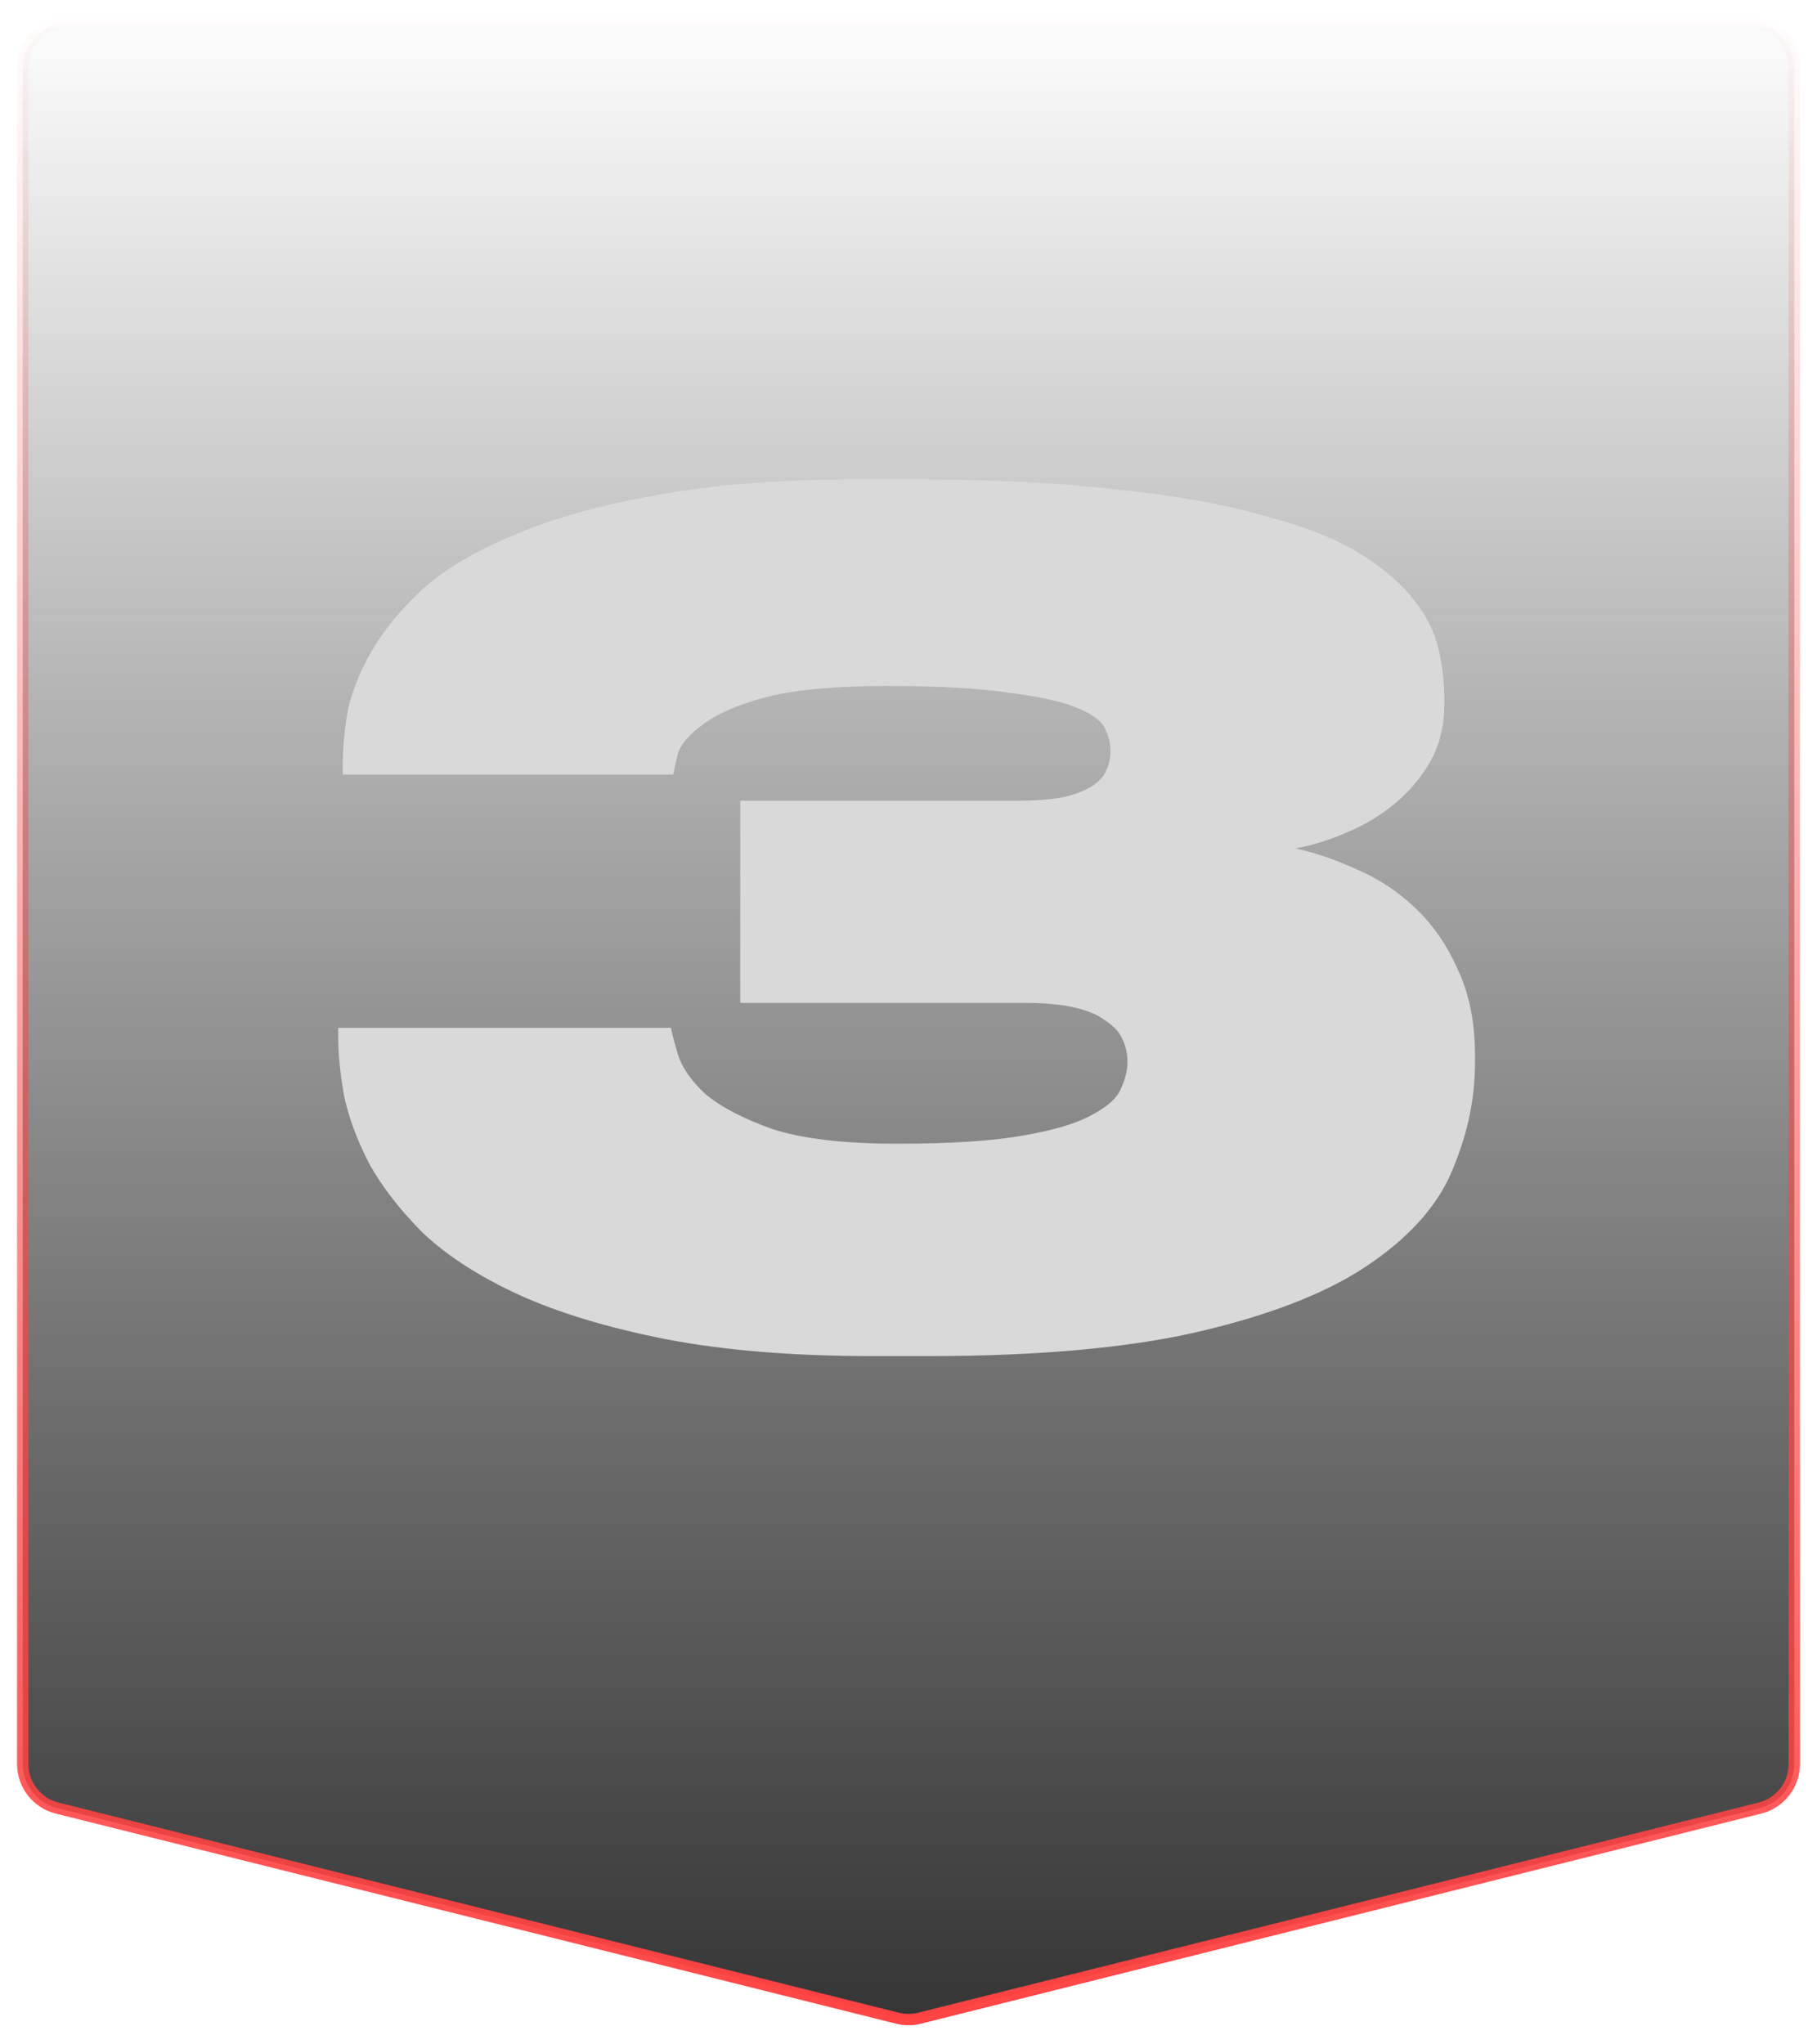
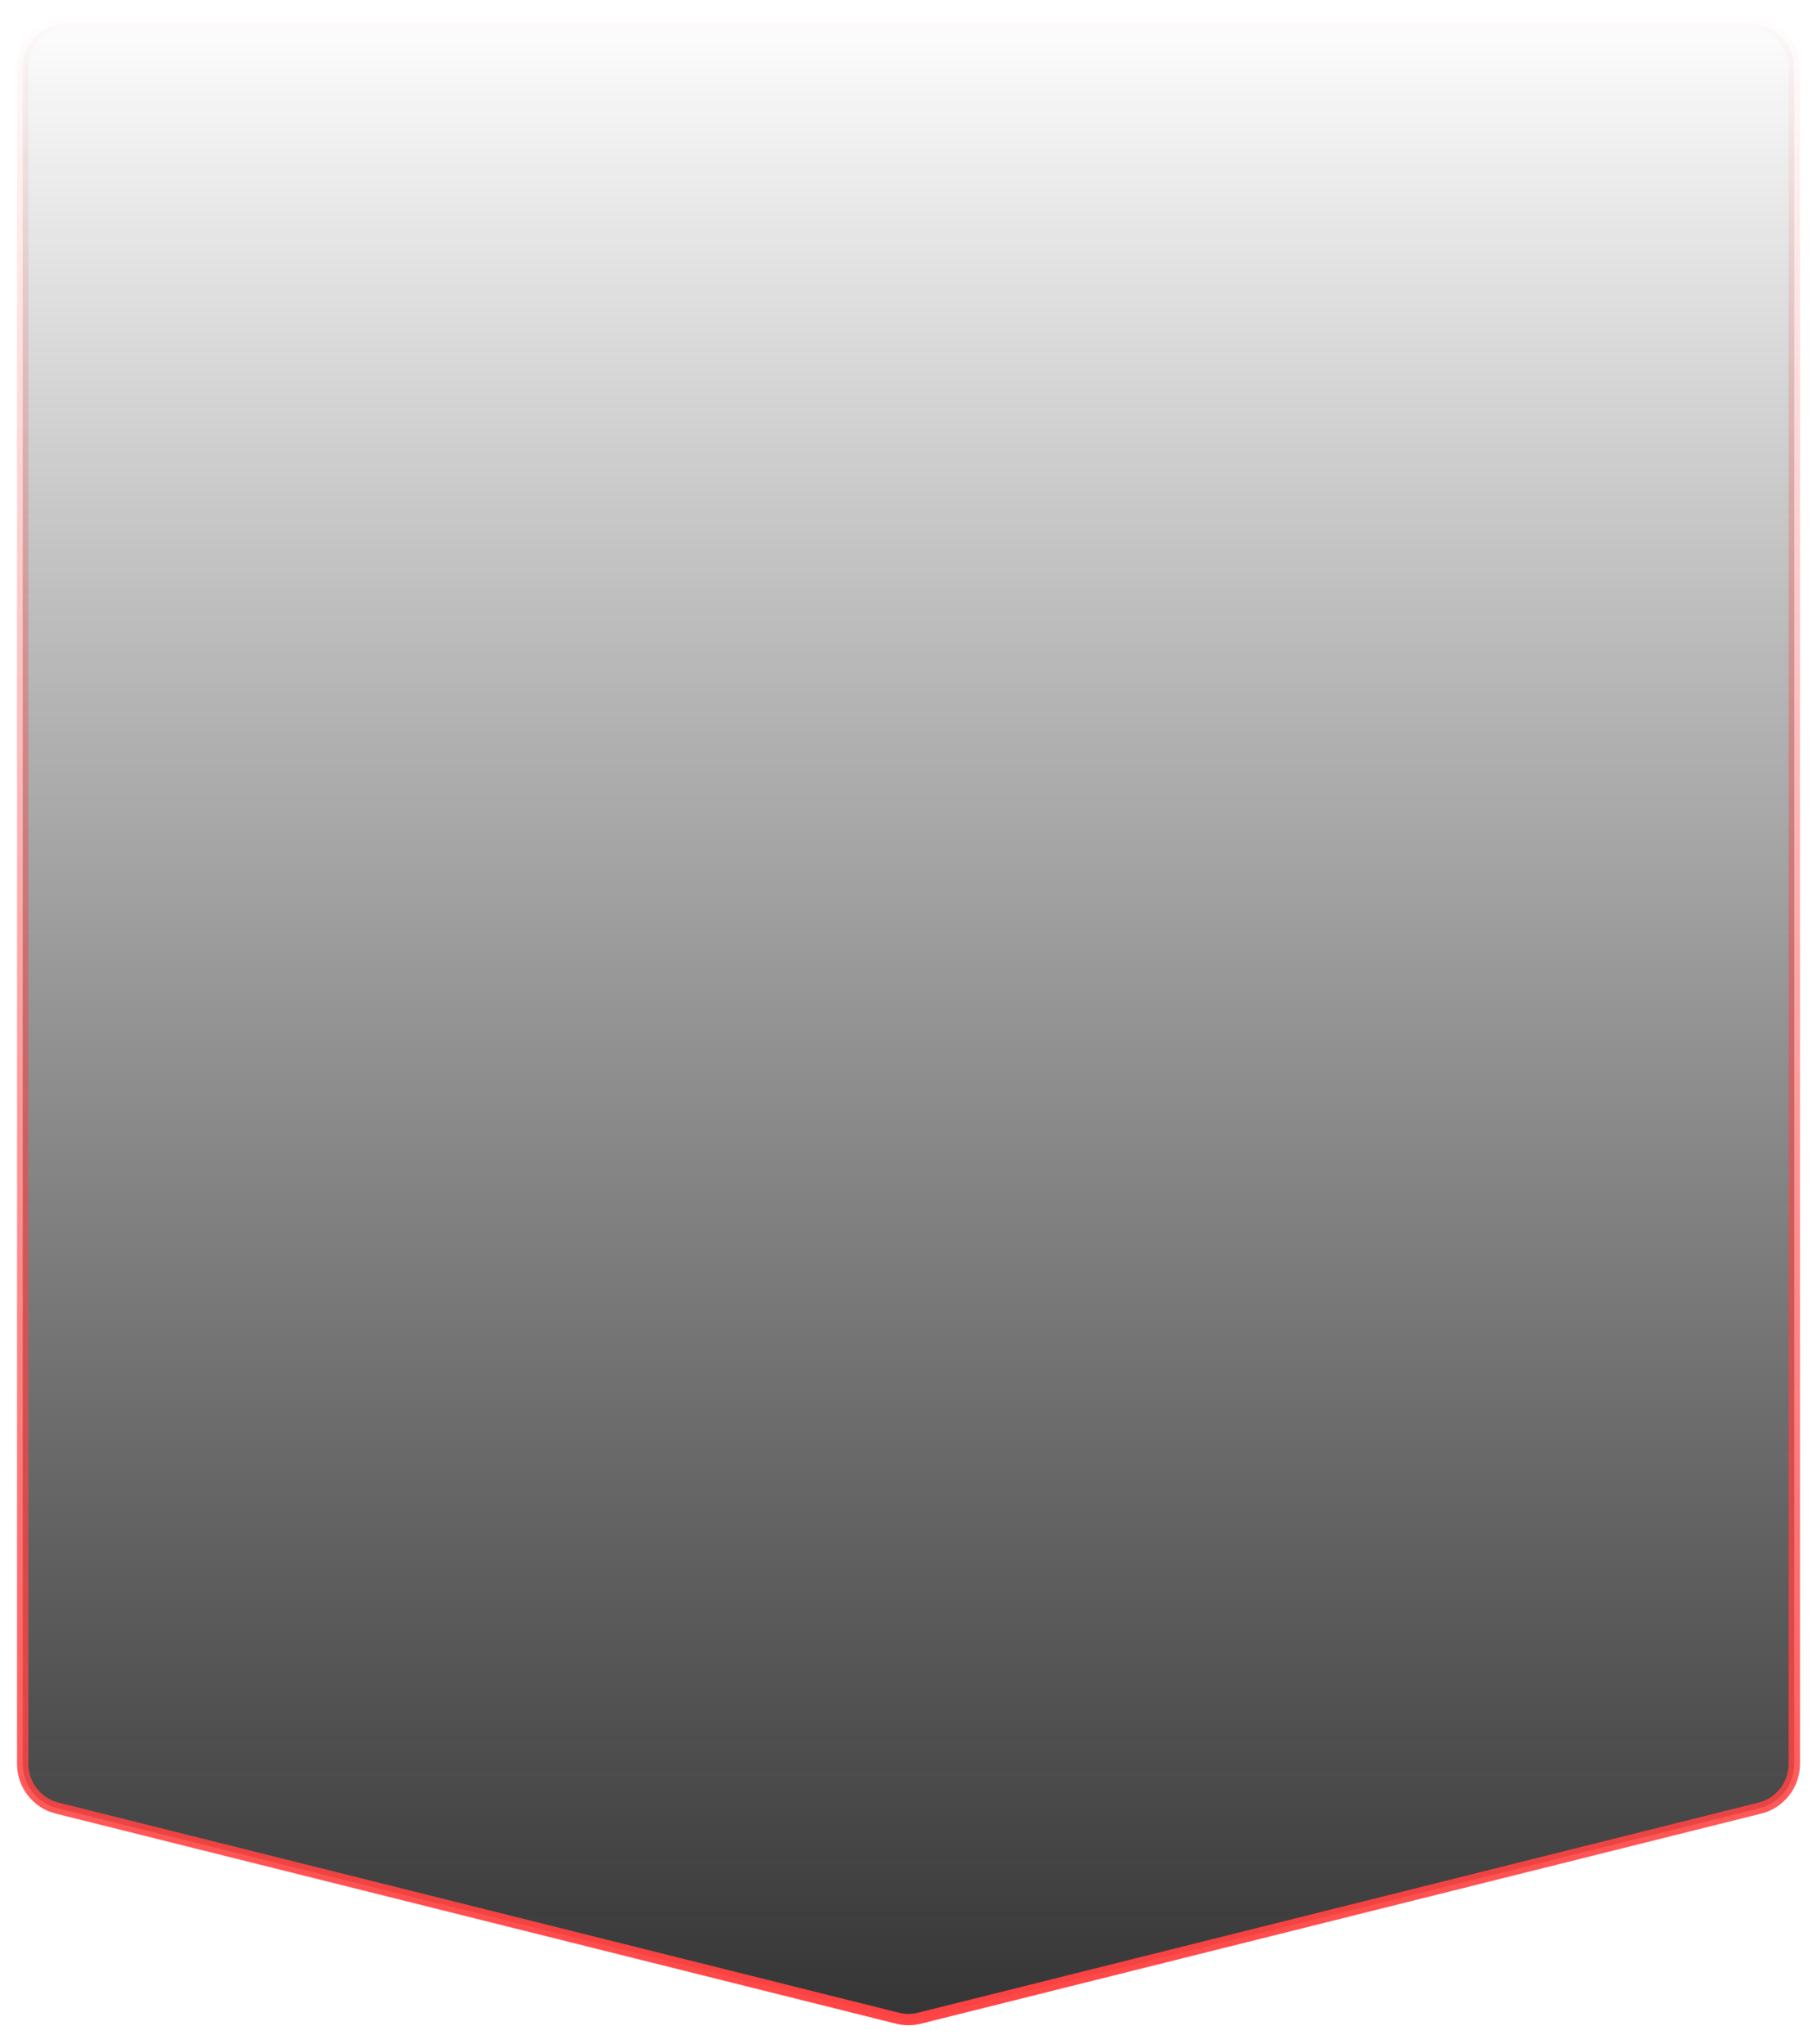
<svg xmlns="http://www.w3.org/2000/svg" width="320" height="360" viewBox="0 0 320 360" fill="none">
  <path d="M4 12C4 7.582 7.582 4 12 4H308C312.418 4 316 7.582 316 12V310.631C316 314.302 313.502 317.501 309.94 318.392L161.94 355.392C160.666 355.71 159.334 355.71 158.06 355.392L10.06 318.392C6.498 317.501 4 314.302 4 310.631V12Z" fill="url(#paint0_linear_1447_185)" stroke="url(#paint1_linear_1447_185)" stroke-width="2" />
-   <path d="M153.768 238.8C139.635 238.8 127.435 237.8 117.168 235.8C107.035 233.8 98.435 231.2 91.368 228C84.435 224.8 78.835 221.2 74.568 217.2C70.435 213.067 67.235 208.933 64.968 204.8C62.835 200.667 61.368 196.667 60.568 192.8C59.901 188.933 59.568 185.6 59.568 182.8V181H118.168C118.301 181.8 118.701 183.333 119.368 185.6C120.035 187.867 121.635 190.2 124.168 192.6C126.835 194.867 130.768 196.933 135.968 198.8C141.301 200.533 148.635 201.4 157.968 201.4C167.301 201.4 174.635 200.933 179.968 200C185.435 199.067 189.501 197.867 192.168 196.4C194.968 194.933 196.701 193.4 197.368 191.8C198.168 190.067 198.568 188.467 198.568 187C198.568 185.667 198.301 184.4 197.768 183.2C197.235 181.867 196.235 180.733 194.768 179.8C193.435 178.733 191.568 177.933 189.168 177.4C186.901 176.867 183.901 176.6 180.168 176.6H130.368V141H178.768C182.235 141 185.035 140.8 187.168 140.4C189.435 139.867 191.168 139.2 192.368 138.4C193.568 137.6 194.368 136.733 194.768 135.8C195.301 134.733 195.568 133.6 195.568 132.4V132.2C195.568 130.867 195.235 129.533 194.568 128.2C193.901 126.867 192.235 125.667 189.568 124.6C187.035 123.533 183.101 122.667 177.768 122C172.568 121.2 165.368 120.8 156.168 120.8C146.968 120.8 139.835 121.467 134.768 122.8C129.835 124.133 126.168 125.733 123.768 127.6C121.368 129.333 119.901 131.067 119.368 132.8C118.968 134.4 118.701 135.6 118.568 136.4H60.368V134.4C60.368 131.867 60.635 128.933 61.168 125.6C61.835 122.133 63.235 118.533 65.368 114.8C67.501 111.067 70.501 107.4 74.368 103.8C78.368 100.2 83.768 97 90.568 94.2C97.368 91.267 105.701 88.933 115.568 87.2C125.568 85.333 137.568 84.4 151.568 84.4H160.168C174.435 84.4 186.635 85 196.768 86.2C207.035 87.267 215.635 88.8 222.568 90.8C229.635 92.667 235.235 94.867 239.368 97.4C243.501 99.933 246.701 102.667 248.968 105.6C251.235 108.4 252.701 111.333 253.368 114.4C254.035 117.333 254.368 120.133 254.368 122.8V124C254.368 127.733 253.568 131.067 251.968 134C250.368 136.8 248.301 139.267 245.768 141.4C243.235 143.533 240.368 145.267 237.168 146.6C234.101 147.933 231.101 148.867 228.168 149.4C231.768 150.2 235.435 151.467 239.168 153.2C242.901 154.8 246.301 157.067 249.368 160C252.435 162.933 254.901 166.533 256.768 170.8C258.768 175.067 259.768 180.067 259.768 185.8V187.2C259.768 193.333 258.501 199.467 255.968 205.6C253.568 211.733 248.835 217.267 241.768 222.2C234.835 227.133 225.035 231.133 212.368 234.2C199.835 237.267 183.501 238.8 163.368 238.8H153.768Z" fill="#D9D9D9" />
  <defs>
    <linearGradient id="paint0_linear_1447_185" x1="160" y1="0" x2="160" y2="360" gradientUnits="userSpaceOnUse">
      <stop stop-color="#1C1C1C" stop-opacity="0" />
      <stop offset="1" stop-color="#333333" />
    </linearGradient>
    <linearGradient id="paint1_linear_1447_185" x1="160" y1="0" x2="160" y2="360" gradientUnits="userSpaceOnUse">
      <stop stop-color="#FF4343" stop-opacity="0" />
      <stop offset="1" stop-color="#FF4343" />
    </linearGradient>
  </defs>
</svg>